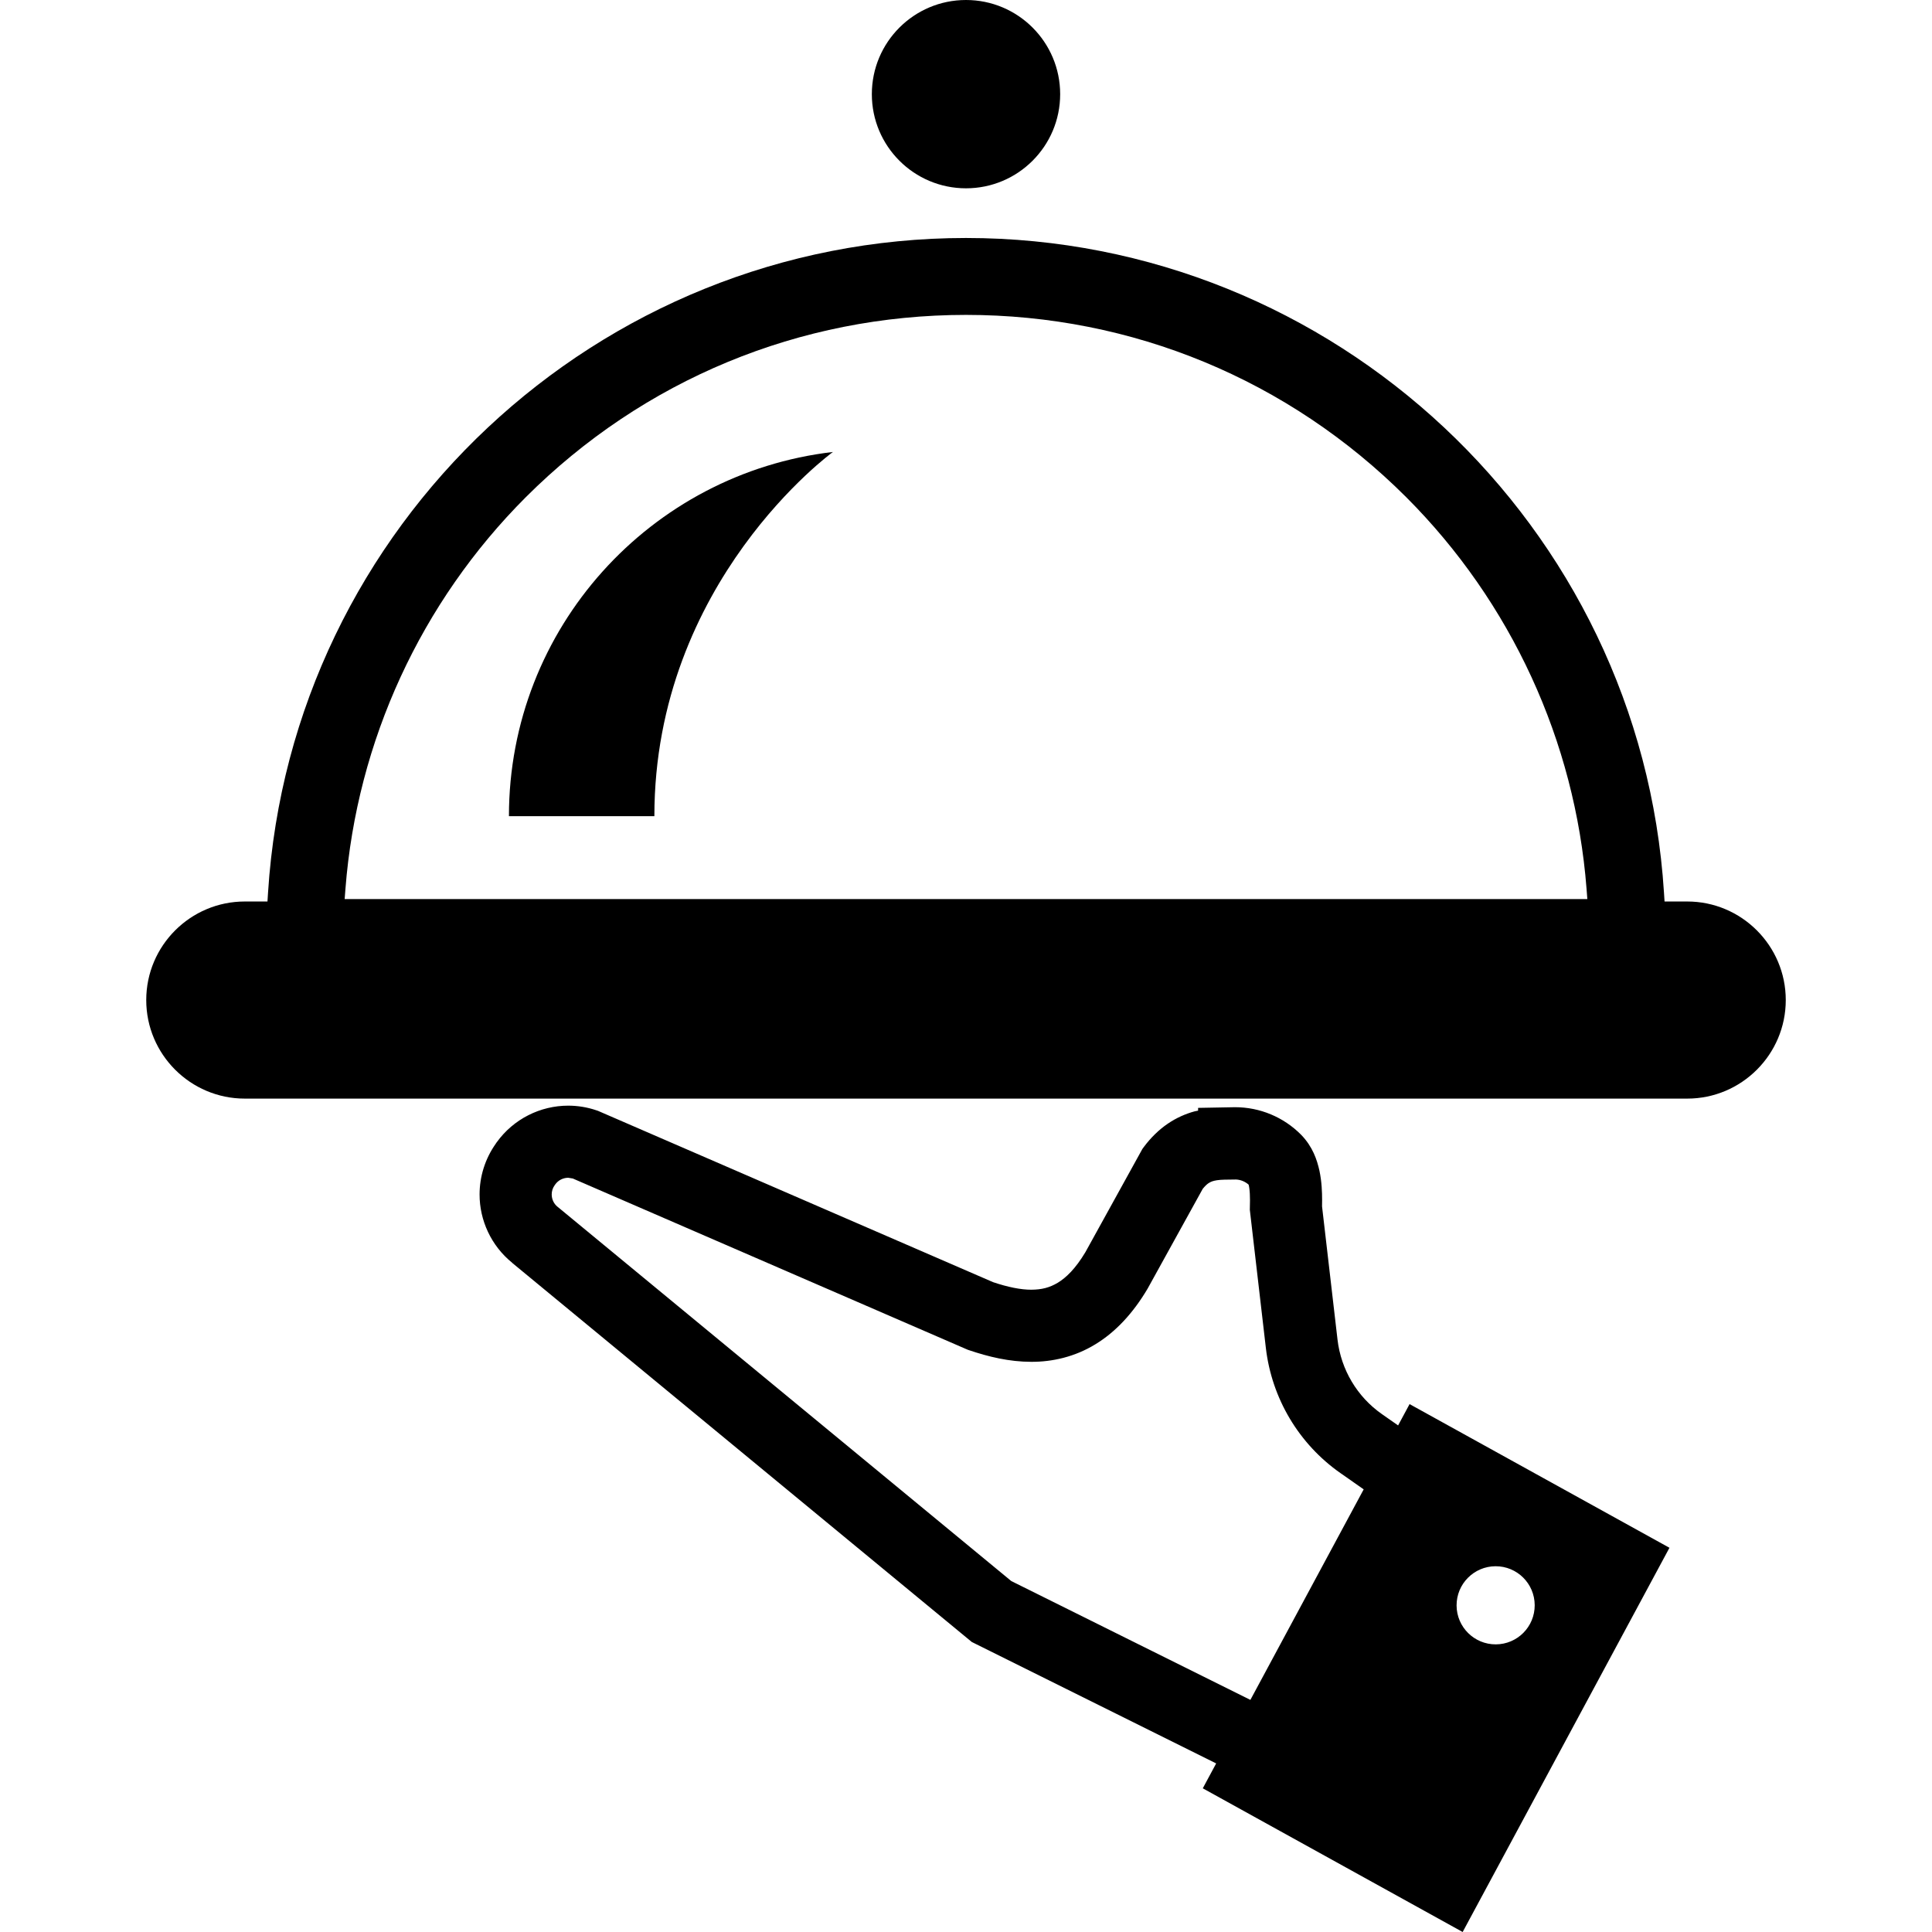
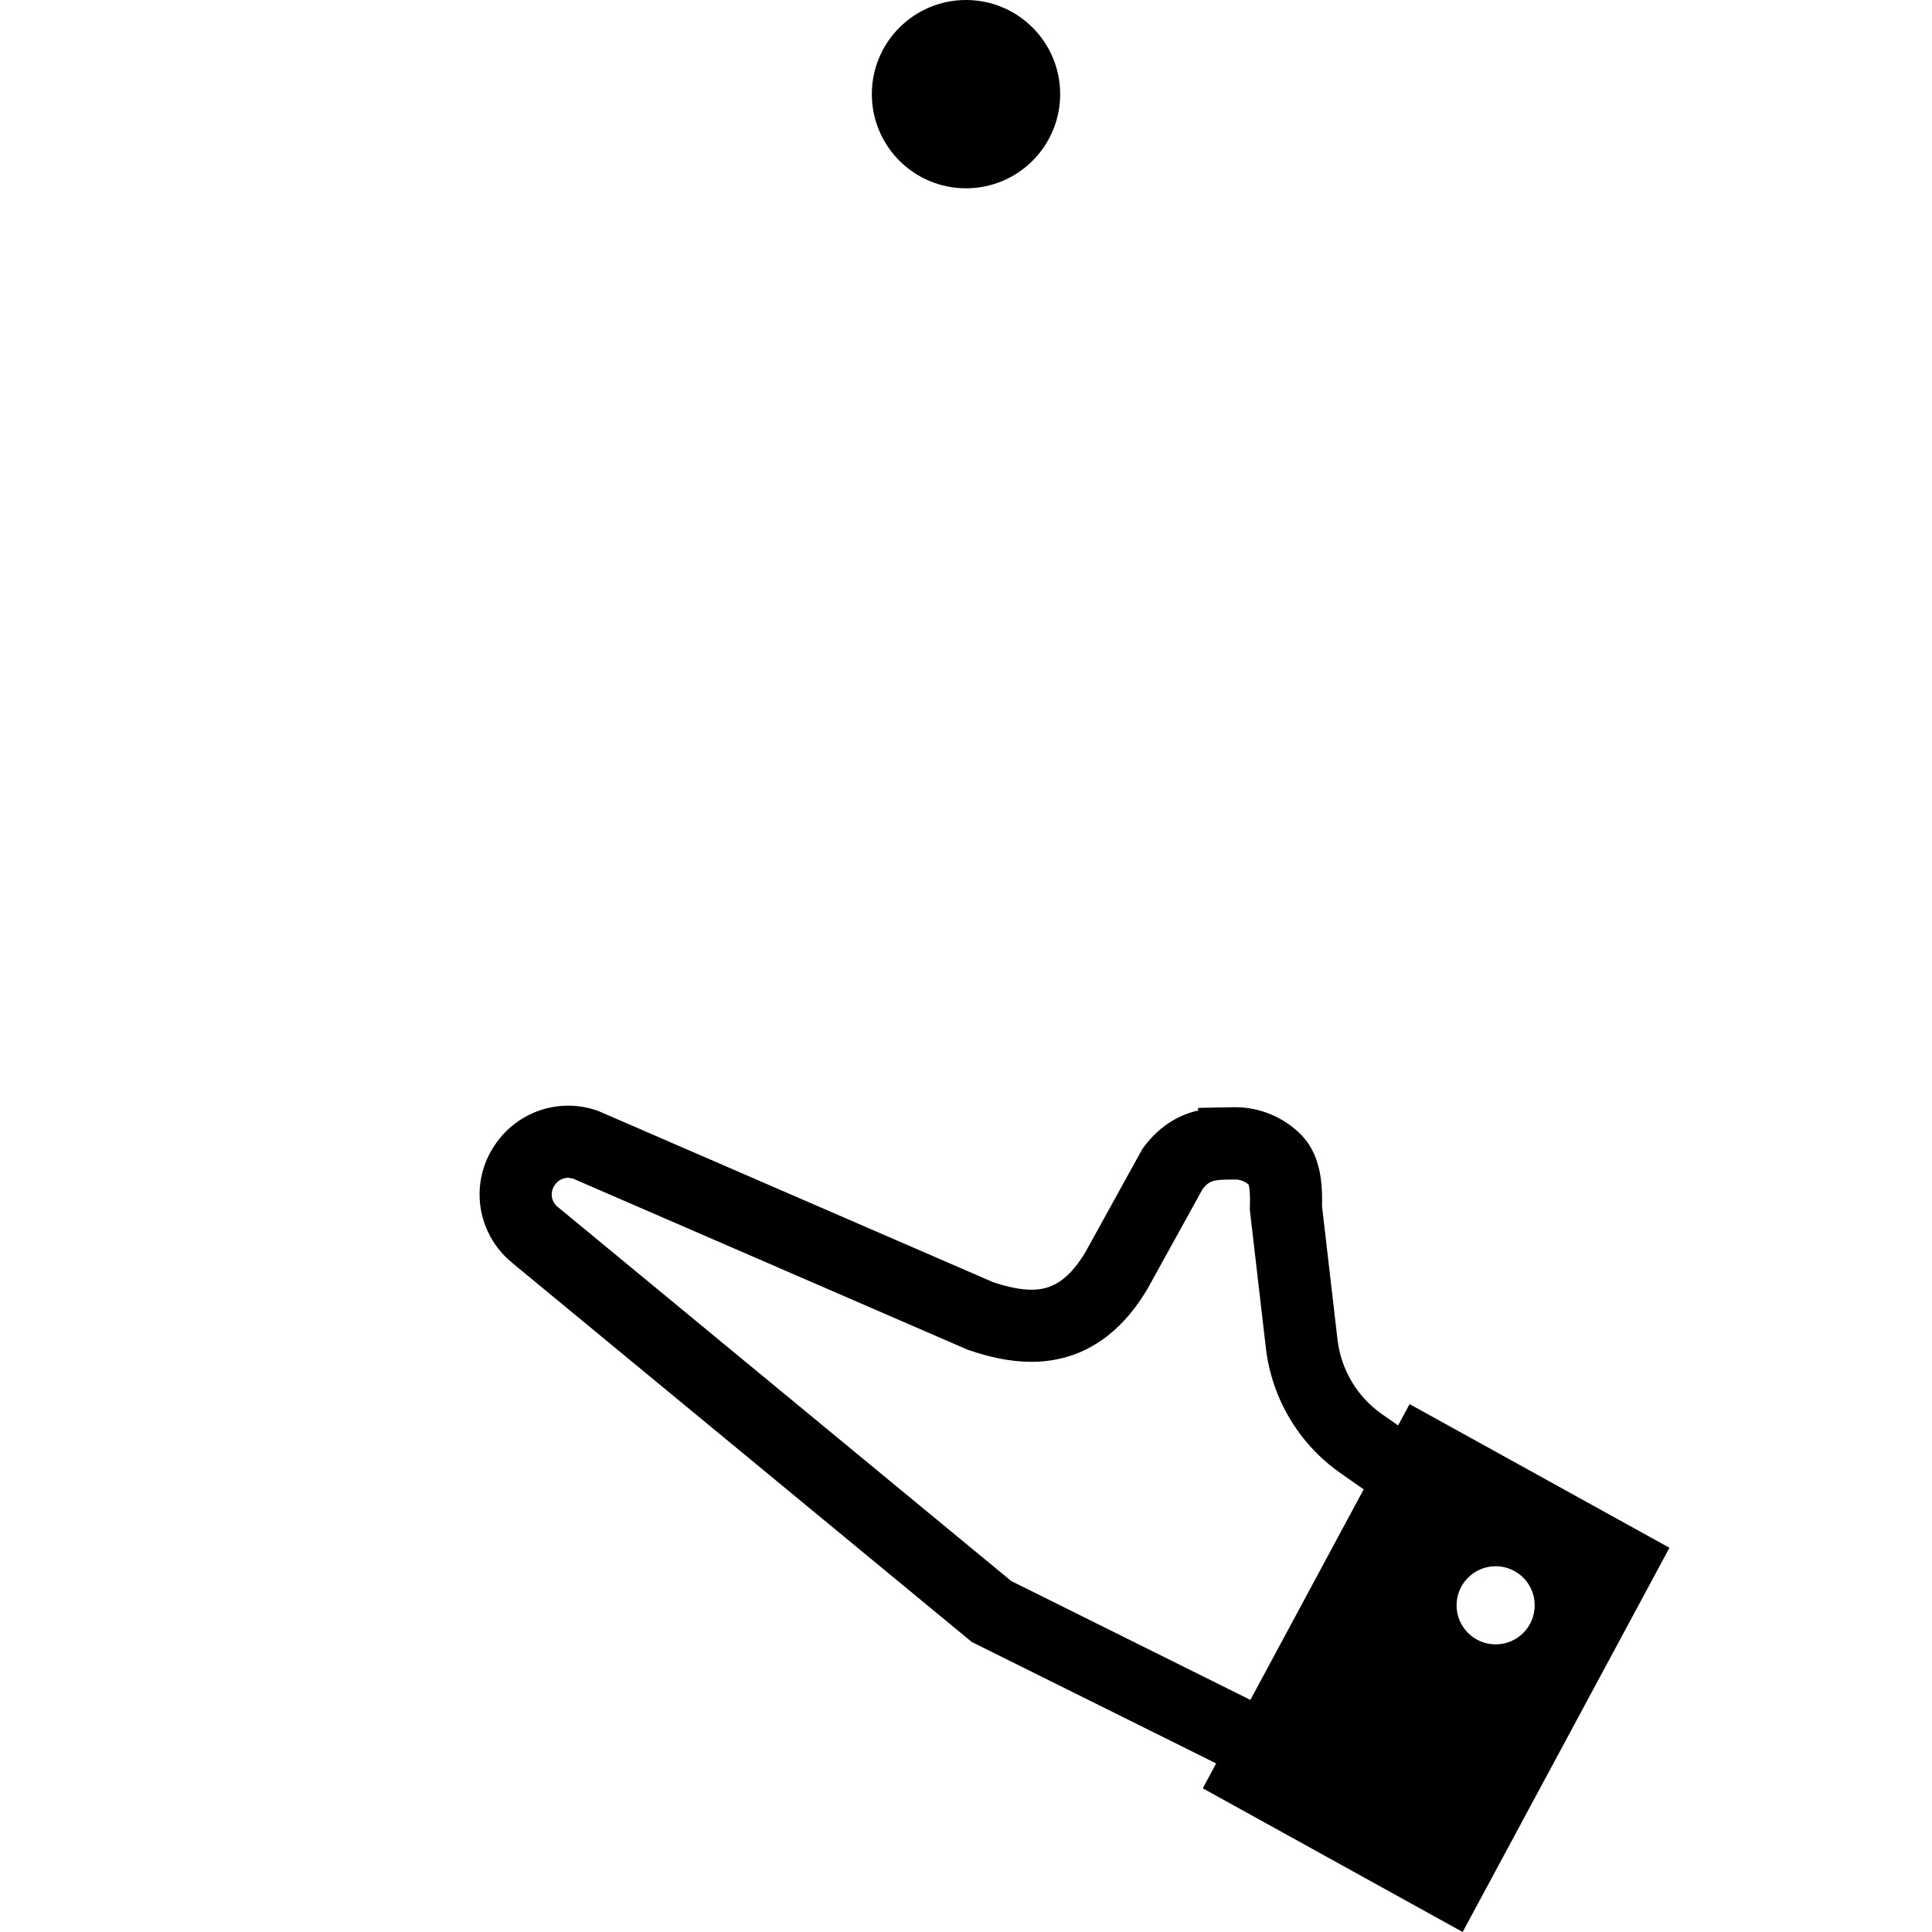
<svg xmlns="http://www.w3.org/2000/svg" height="800px" width="800px" version="1.1" id="_x32_" viewBox="0 0 512 512" xml:space="preserve">
  <style type="text/css">
	.st0{fill:#000000;}
</style>
  <g>
-     <path class="st0" d="M134.873,216.298h38.542c0-62.228,47.321-96.521,47.321-96.521   C172.408,125.42,134.873,166.445,134.873,216.298z" />
    <path class="st0" d="M370.511,377.752l-4.305-3.011c-6.539-4.573-10.825-11.771-11.752-19.728l-4.1-35.319   c0.006-0.517,0.019-1.021,0.019-1.618c-0.006-2.222-0.087-4.859-0.703-7.802c-0.641-2.906-1.792-6.402-4.872-9.562   c-4.622-4.666-10.918-7.292-17.482-7.292l-0.43,0.006l-9.379,0.174v0.734c-0.342,0.075-0.653,0.112-1.002,0.206   c-2.271,0.622-4.716,1.668-7.03,3.248c-2.321,1.58-4.48,3.664-6.346,6.172l-0.385,0.522l-15.097,27.344   c-2.644,4.424-5.135,6.781-7.313,8.106c-2.203,1.32-4.265,1.83-7.022,1.855c-2.787,0.012-6.258-0.697-10.144-2.004l-104.711-45.404   l-0.374-0.124c-2.46-0.84-4.999-1.244-7.5-1.244c-7.366,0-14.487,3.503-18.964,9.731l-0.031,0.037l-0.164,0.236l0.009,0.006   c-2.908,4.069-4.342,8.841-4.339,13.52c-0.009,6.788,3.011,13.556,8.673,18.135l-0.013,0.013l121.78,100.452l0.983,0.491   l63.78,31.692l-3.546,6.595L387.619,512l54.805-101.822l-68.872-38.076L370.511,377.752z M331.365,450.488l-63.366-31.493   l-120.131-99.097l-0.068-0.05c-1.058-0.846-1.581-2.04-1.593-3.31c0.006-0.872,0.245-1.68,0.79-2.445l0.028-0.038l0.118-0.168   c0.812-1.133,2.103-1.761,3.44-1.767l1.22,0.199l104.633,45.368l0.36,0.124c5.18,1.754,10.661,3.08,16.515,3.086   c5.591,0.025,11.575-1.338,16.951-4.635c5.4-3.278,10.016-8.256,13.848-14.726l0.081-0.144l14.54-26.329   c0.598-0.747,1.102-1.207,1.493-1.474c0.684-0.448,1.207-0.641,2.295-0.816c1.07-0.167,2.604-0.167,4.701-0.186l0.342-0.006   c1.245,0.062,2.402,0.548,3.336,1.362c0.068,0.243,0.142,0.579,0.193,1.02c0.118,0.834,0.168,1.942,0.168,3.111   c0,0.604-0.012,1.226-0.031,1.866l-0.012,0.672l4.249,36.607c1.562,13.383,8.754,25.471,19.803,33.192l0.318,0.217l5.804,4.069   L331.365,450.488z M406.713,425.378c0.025,5.717-4.58,10.371-10.302,10.396c-5.712,0.031-10.378-4.585-10.402-10.303   c-0.025-5.718,4.598-10.371,10.308-10.402C402.041,415.044,406.689,419.66,406.713,425.378z" />
    <path class="st0" d="M256,49.903c13.781,0,24.955-11.174,24.955-24.948C280.955,11.174,269.781,0,256,0   c-13.78,0-24.954,11.174-24.954,24.954C231.045,38.729,242.22,49.903,256,49.903z" />
-     <path class="st0" d="M447.128,238.906h-6.004l-0.155-2.389C434.785,139.262,353.538,63.074,256,63.068   c-97.528,0.006-178.778,76.194-184.965,173.449l-0.152,2.389h-6.007c-14.402,0-26.121,11.716-26.121,26.118   c0,14.404,11.719,26.118,26.121,26.118h382.253c14.403,0,26.118-11.715,26.118-26.118   C473.246,250.622,461.531,238.906,447.128,238.906z M91.338,238.265l0.212-2.749c3.033-39.109,19.999-75.946,47.775-103.738   C170.501,100.621,211.939,83.456,256,83.45c44.062,0.006,85.5,17.171,116.682,48.328c27.773,27.798,44.739,64.635,47.768,103.738   l0.212,2.749H91.338z" />
  </g>
</svg>